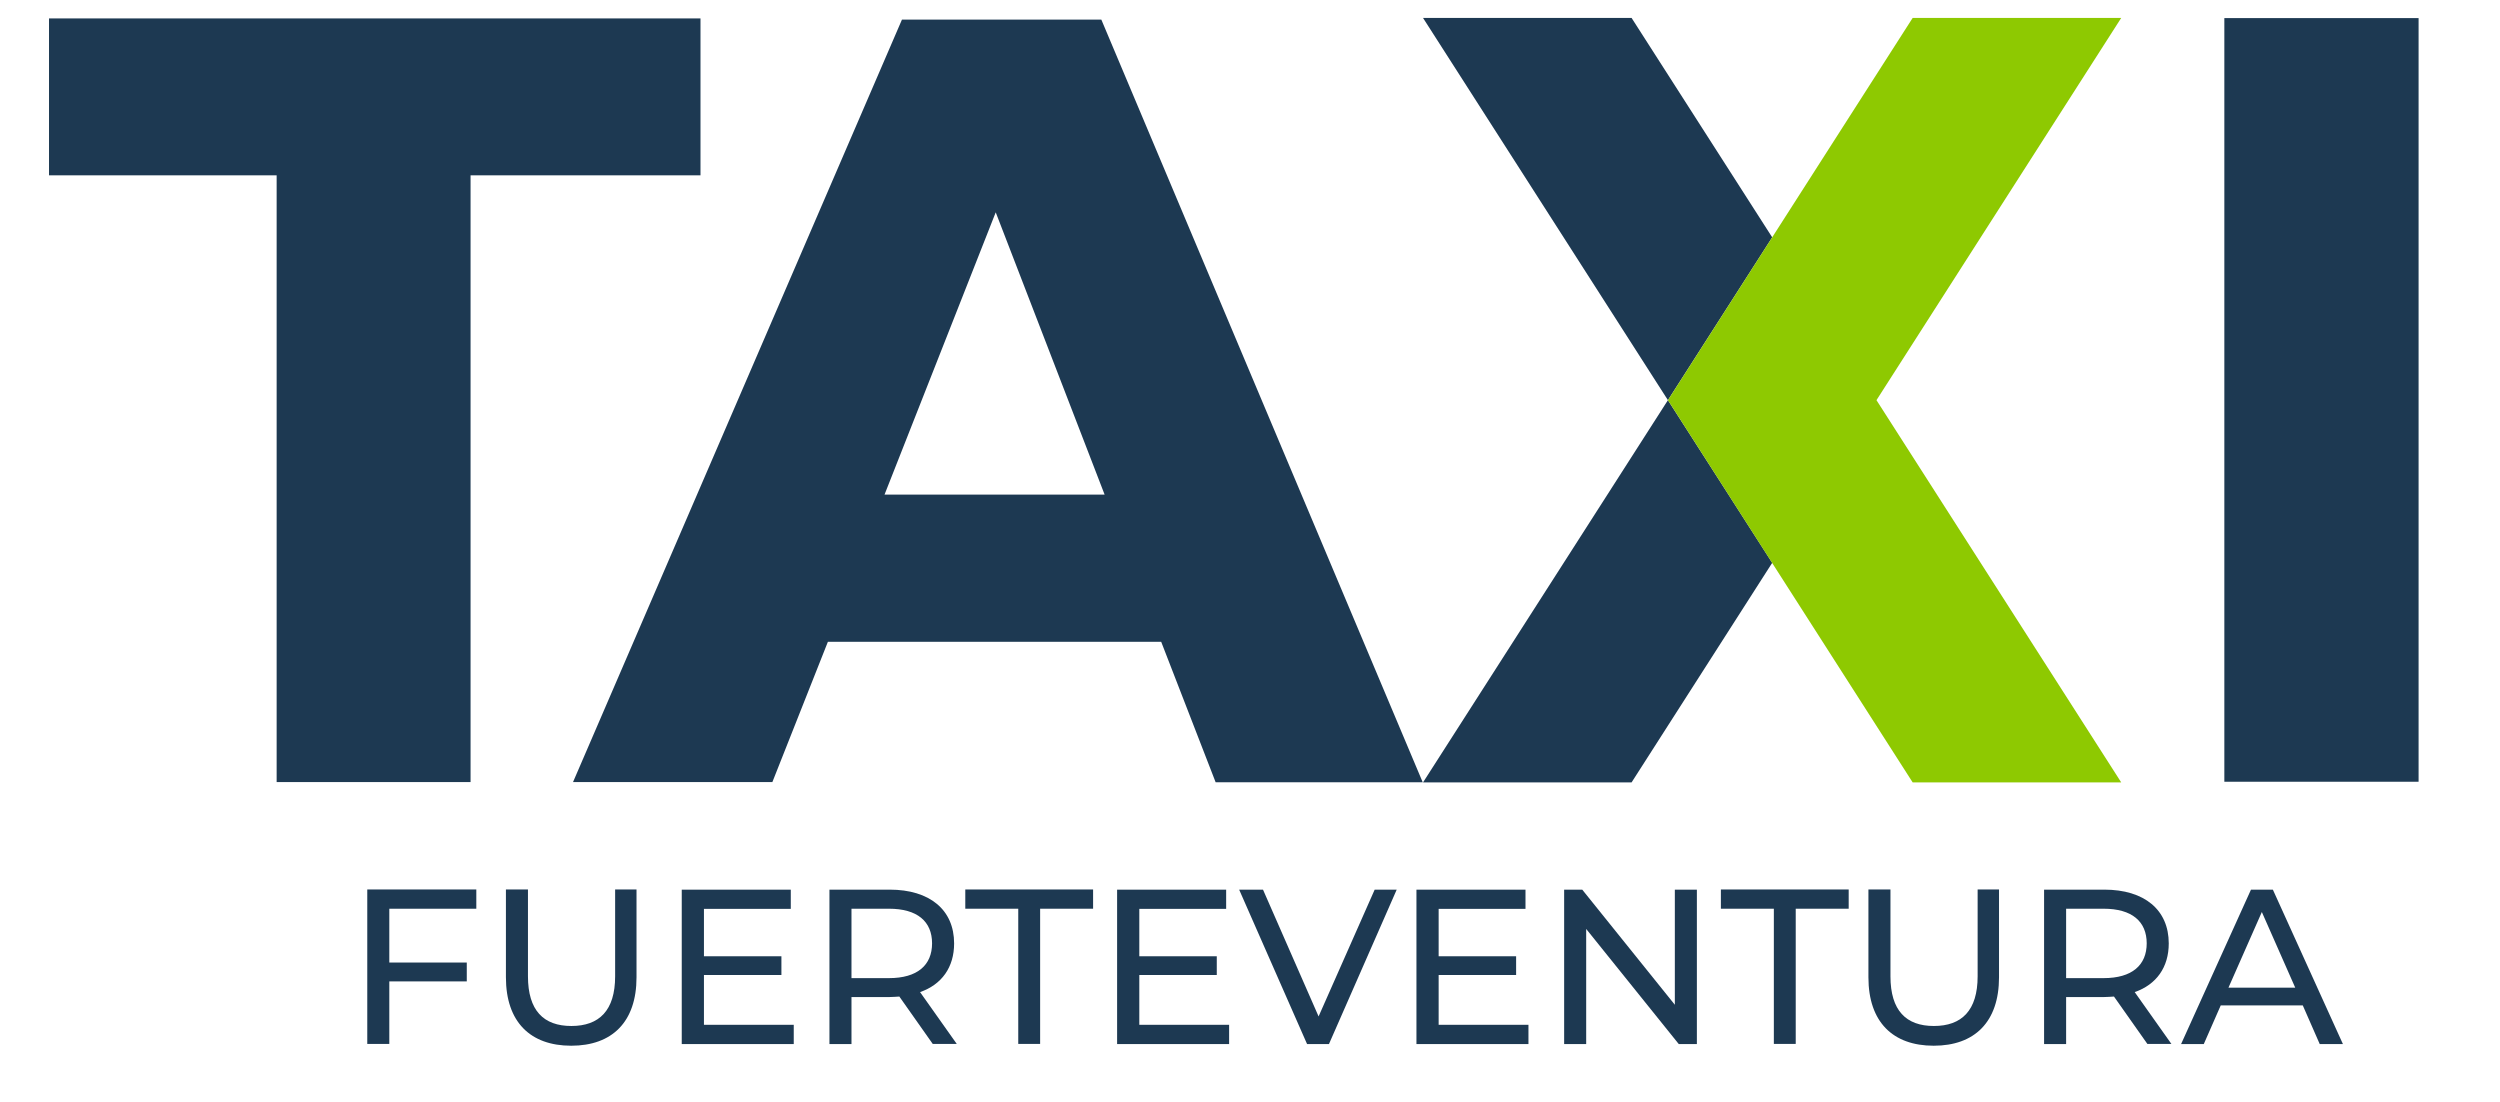
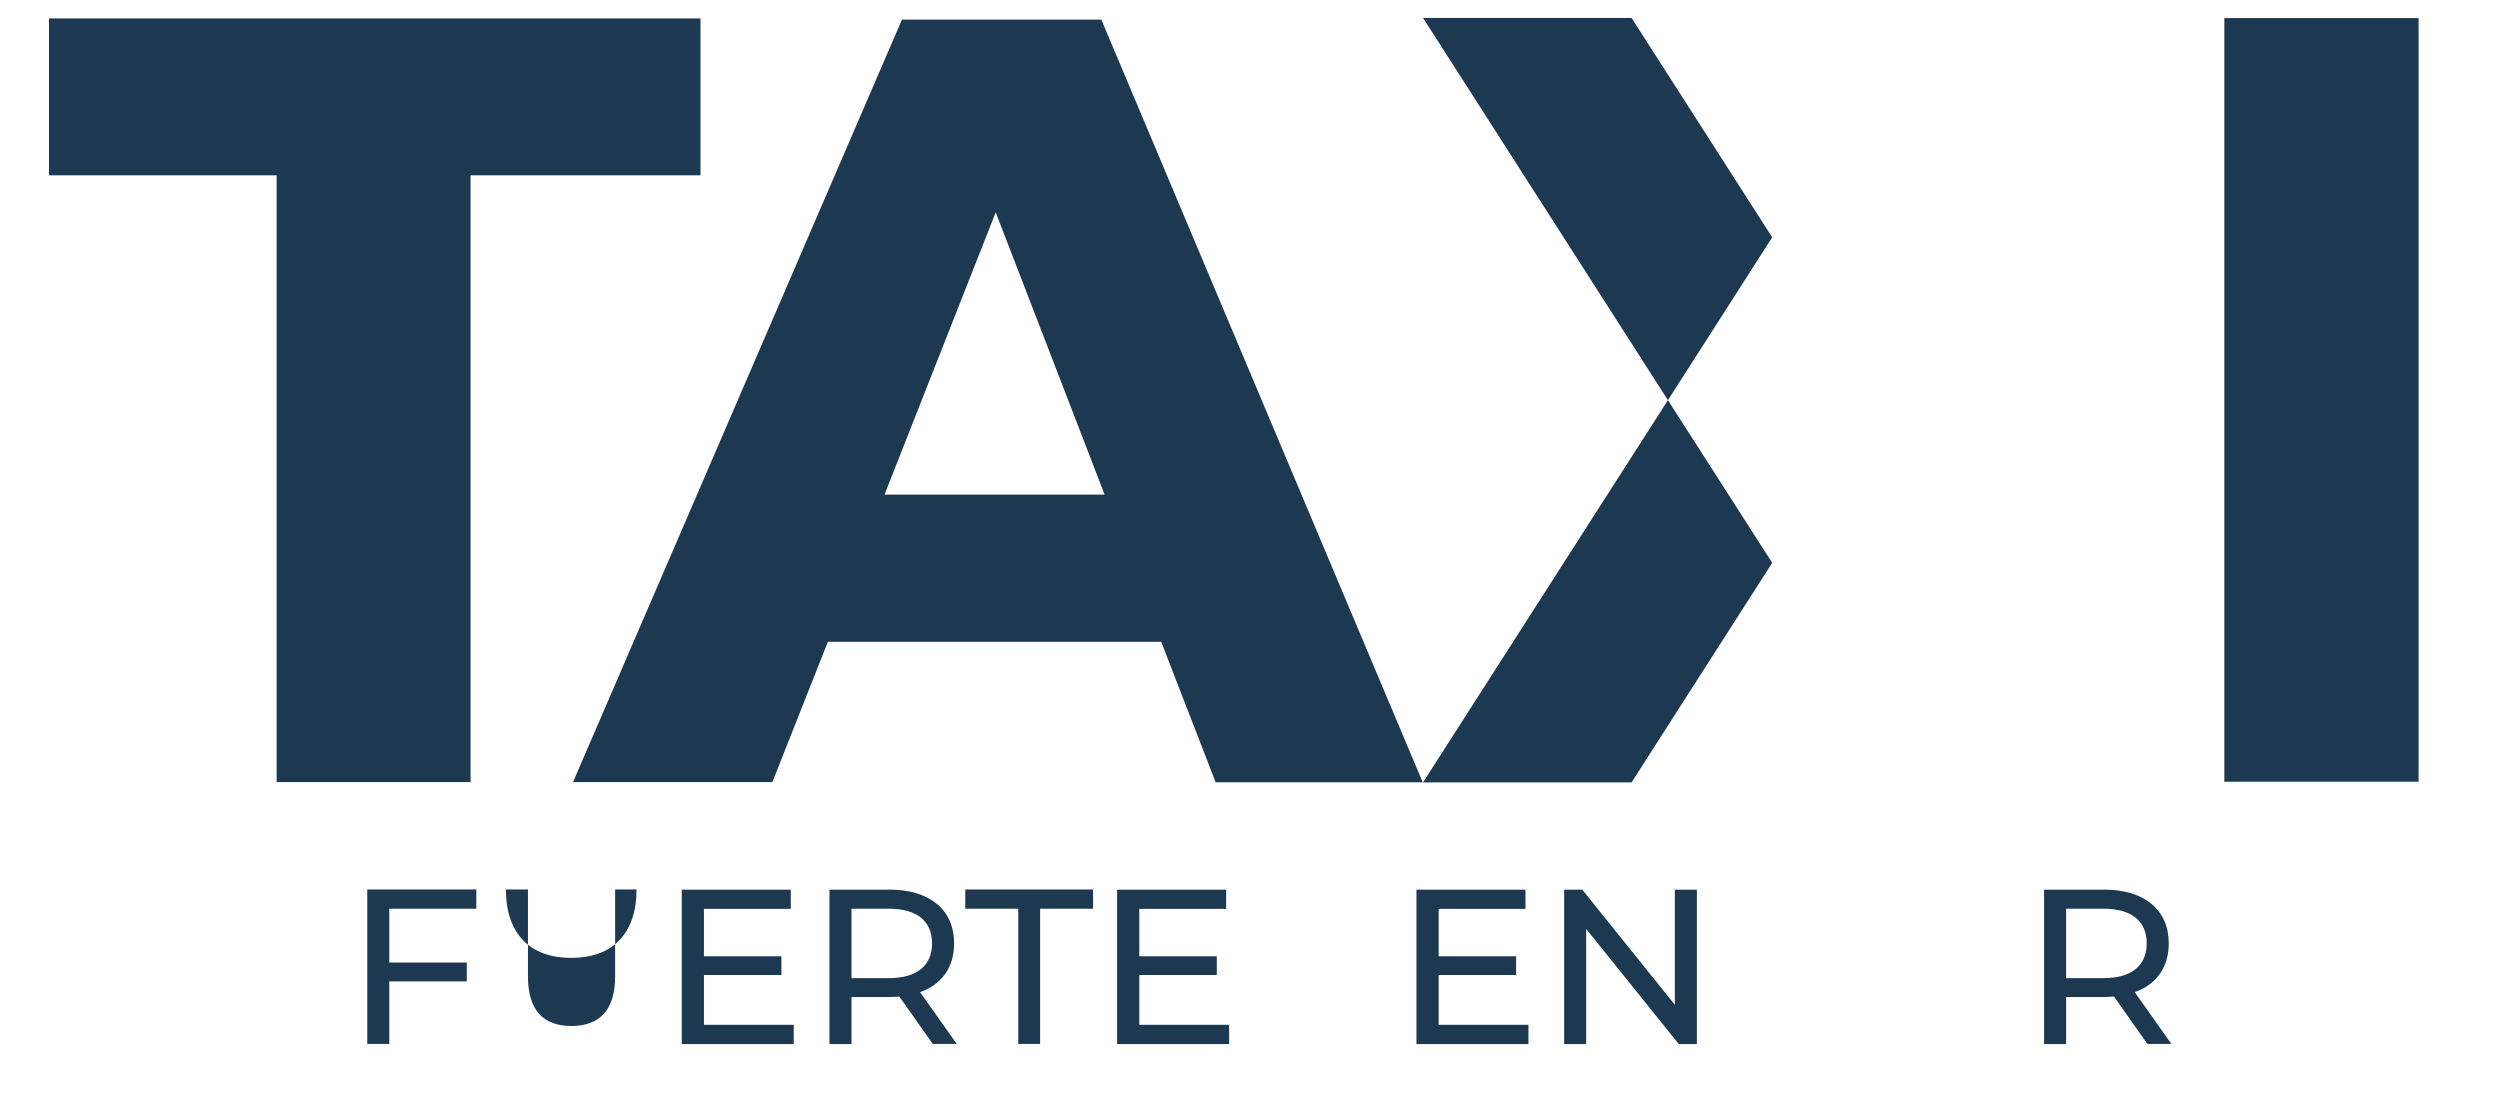
<svg xmlns="http://www.w3.org/2000/svg" id="Capa_1" data-name="Capa 1" viewBox="0 0 152 67">
  <defs>
    <style>
      .cls-1 {
        fill: #1d3952;
      }

      .cls-1, .cls-2 {
        stroke-width: 0px;
      }

      .cls-2 {
        fill: #8ec901;
      }
    </style>
  </defs>
  <polygon class="cls-1" points="107.75 14.43 99.2 1.09 86.52 1.09 101.41 24.33 86.52 47.57 99.2 47.57 107.75 34.22 101.41 24.33 107.75 14.43" />
-   <polygon class="cls-2" points="128.97 1.09 116.29 1.09 101.41 24.33 116.29 47.57 128.97 47.57 114.09 24.33 128.97 1.09" />
  <path class="cls-1" d="M28.61,10.66v36.89h-11.79V10.66H2.98V1.12h39.61v9.54h-13.98Z" />
  <path class="cls-1" d="M50.34,39.01l-3.38,8.54h-12.12L54.84,1.19h12.12l19.54,46.37h-12.59l-3.31-8.54h-20.27ZM60.54,12.91l-6.76,17.16h13.38l-6.62-17.16Z" />
  <path class="cls-1" d="M135.24,47.53V1.1h11.81v46.43h-11.81Z" />
  <g>
    <path class="cls-1" d="M23.67,55.25v3.27h4.71v1.15h-4.71v3.8h-1.34v-9.39h6.63v1.17h-5.28Z" />
-     <path class="cls-1" d="M30.76,59.42v-5.34h1.34v5.28c0,2.08.95,3.02,2.64,3.02s2.66-.94,2.66-3.02v-5.28h1.3v5.34c0,2.72-1.49,4.16-3.97,4.16s-3.97-1.44-3.97-4.16Z" />
+     <path class="cls-1" d="M30.76,59.42v-5.34h1.34v5.28c0,2.08.95,3.02,2.64,3.02s2.66-.94,2.66-3.02v-5.28h1.3c0,2.72-1.49,4.16-3.97,4.16s-3.97-1.44-3.97-4.16Z" />
    <path class="cls-1" d="M48.26,62.31v1.17h-6.81v-9.39h6.63v1.17h-5.28v2.88h4.71v1.14h-4.71v3.03h5.47Z" />
    <path class="cls-1" d="M56.71,63.47l-2.03-2.88c-.19.01-.39.03-.59.03h-2.32v2.86h-1.34v-9.39h3.66c2.44,0,3.92,1.23,3.92,3.27,0,1.45-.75,2.5-2.07,2.96l2.23,3.15h-1.46ZM56.67,57.36c0-1.34-.9-2.11-2.62-2.11h-2.28v4.22h2.28c1.72,0,2.62-.78,2.62-2.12Z" />
    <path class="cls-1" d="M61.91,55.25h-3.22v-1.17h7.77v1.17h-3.22v8.22h-1.33v-8.22Z" />
    <path class="cls-1" d="M74.73,62.31v1.17h-6.81v-9.39h6.63v1.17h-5.28v2.88h4.71v1.14h-4.71v3.03h5.47Z" />
-     <path class="cls-1" d="M84.92,54.09l-4.12,9.39h-1.33l-4.13-9.39h1.45l3.38,7.71,3.41-7.71h1.34Z" />
    <path class="cls-1" d="M92.93,62.31v1.17h-6.81v-9.39h6.63v1.17h-5.28v2.88h4.71v1.14h-4.71v3.03h5.47Z" />
    <path class="cls-1" d="M103.17,54.09v9.39h-1.1l-5.63-7v7h-1.34v-9.39h1.1l5.63,7v-7h1.34Z" />
-     <path class="cls-1" d="M107.85,55.25h-3.22v-1.17h7.77v1.17h-3.22v8.22h-1.33v-8.22Z" />
-     <path class="cls-1" d="M113.6,59.42v-5.34h1.34v5.28c0,2.08.95,3.02,2.64,3.02s2.66-.94,2.66-3.02v-5.28h1.3v5.34c0,2.72-1.49,4.16-3.97,4.16s-3.97-1.44-3.97-4.16Z" />
    <path class="cls-1" d="M130.56,63.47l-2.03-2.88c-.19.01-.39.03-.59.03h-2.32v2.86h-1.34v-9.39h3.66c2.44,0,3.92,1.23,3.92,3.27,0,1.45-.75,2.5-2.07,2.96l2.23,3.15h-1.46ZM130.52,57.36c0-1.34-.9-2.11-2.62-2.11h-2.28v4.22h2.28c1.72,0,2.62-.78,2.62-2.12Z" />
-     <path class="cls-1" d="M140.01,61.13h-4.99l-1.03,2.35h-1.38l4.25-9.39h1.33l4.26,9.39h-1.41l-1.03-2.35ZM139.55,60.05l-2.03-4.6-2.03,4.6h4.05Z" />
  </g>
</svg>